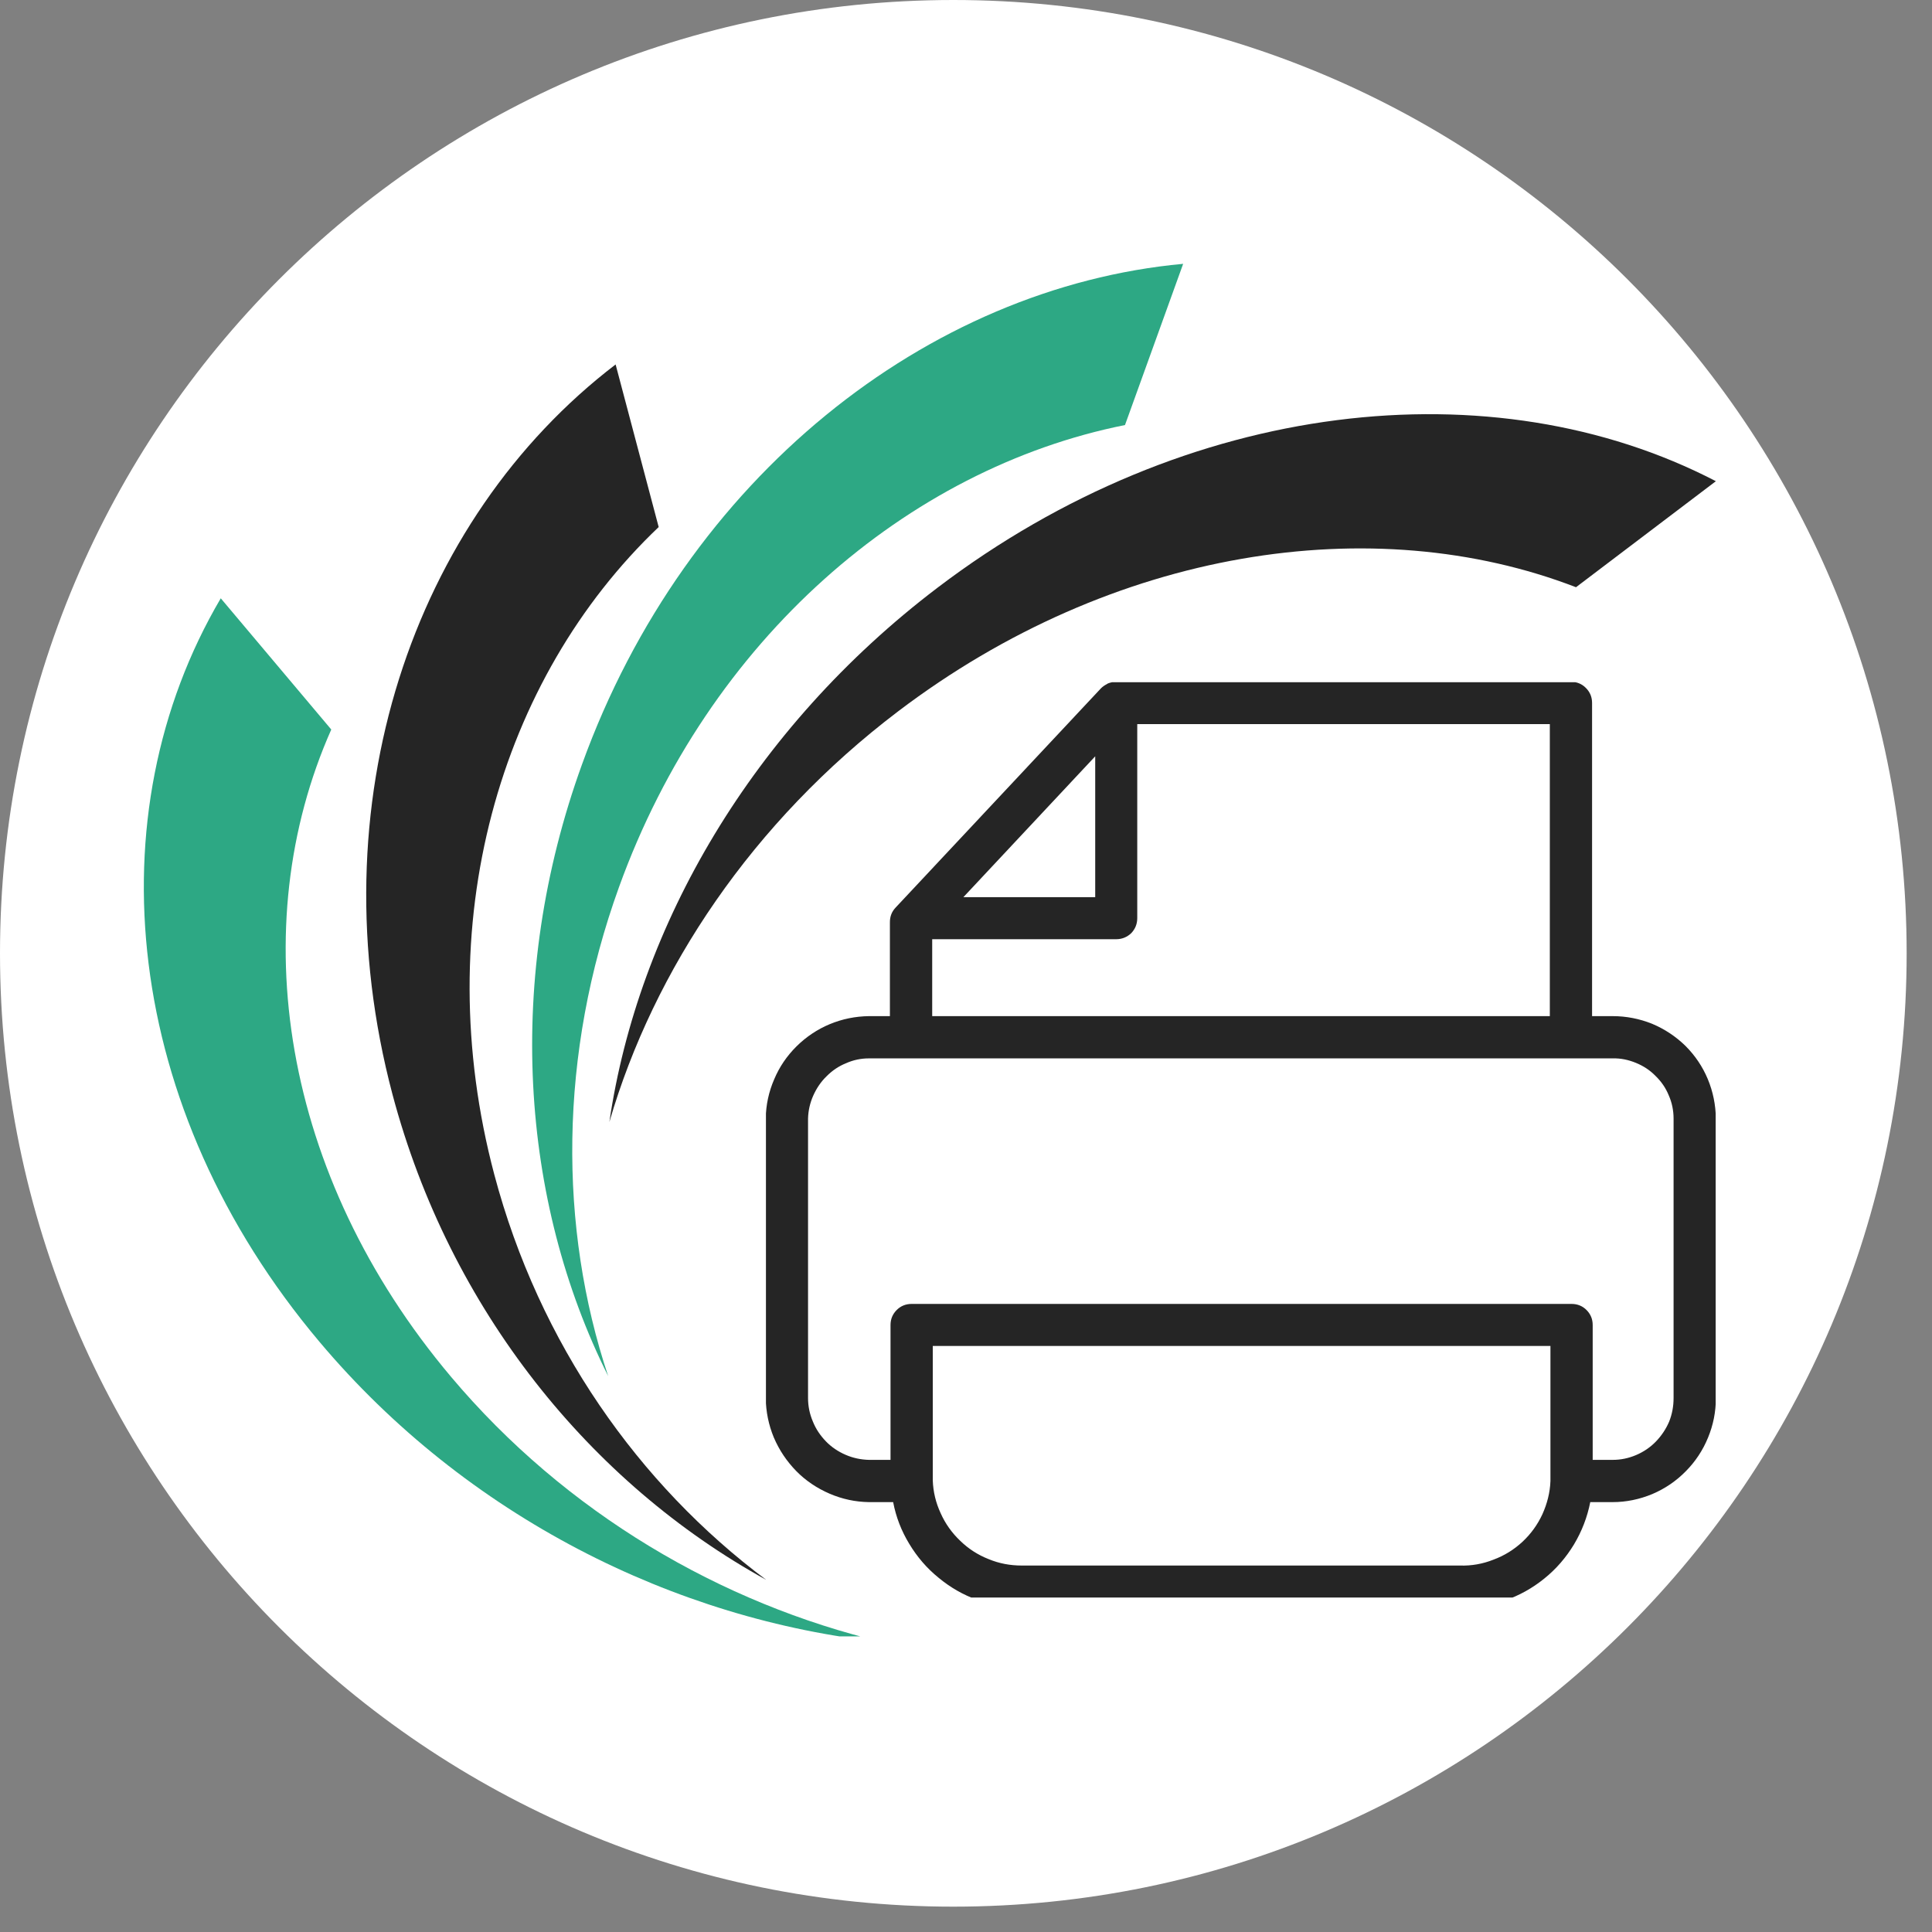
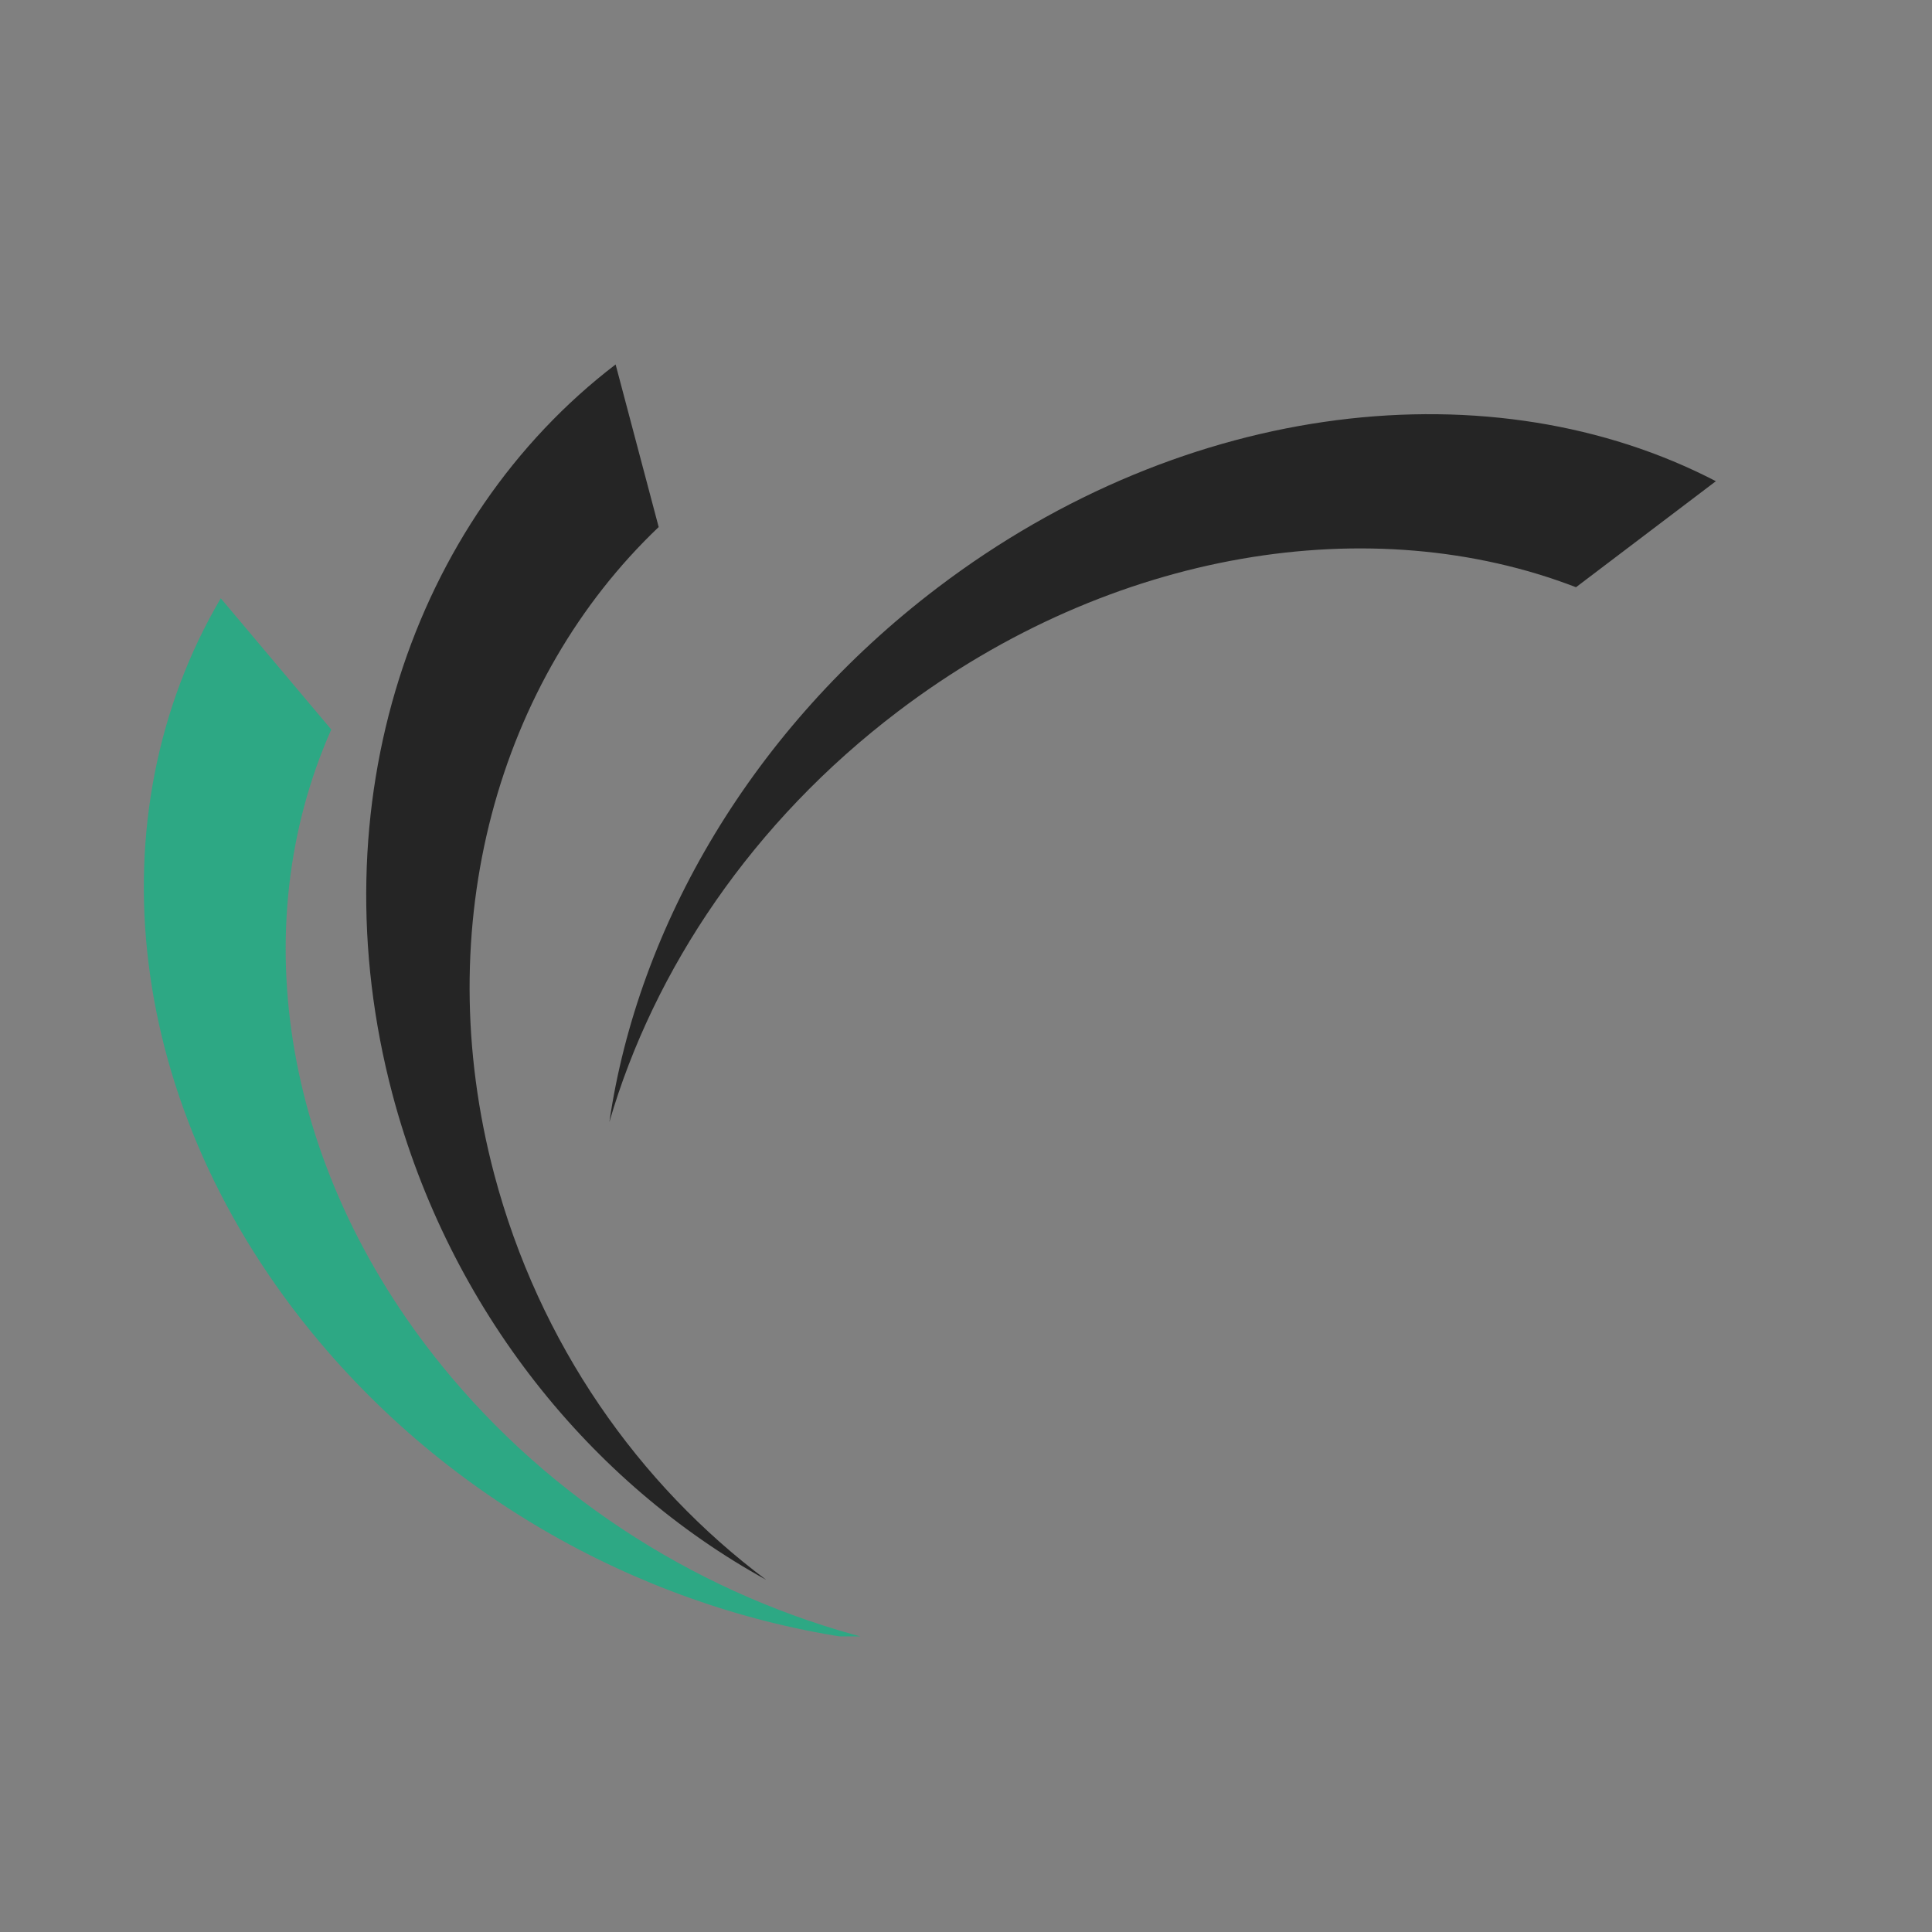
<svg xmlns="http://www.w3.org/2000/svg" width="50" viewBox="0 0 37.5 37.5" height="50" preserveAspectRatio="xMidYMid meet">
  <rect x="0" y="0" width="37.5" height="37.5" fill="#808080" stroke="none" />
  <defs>
    <clipPath id="c0d868b804">
-       <path d="M 0 0 L 37.008 0 L 37.008 37.008 L 0 37.008 Z M 0 0 " clip-rule="nonzero" />
-     </clipPath>
+       </clipPath>
    <clipPath id="37bfd4c61b">
      <path d="M 18.504 0 C 8.285 0 0 8.285 0 18.504 C 0 28.723 8.285 37.008 18.504 37.008 C 28.723 37.008 37.008 28.723 37.008 18.504 C 37.008 8.285 28.723 0 18.504 0 Z M 18.504 0 " clip-rule="nonzero" />
    </clipPath>
    <clipPath id="ae23ffd139">
-       <path d="M 10 5.117 L 23 5.117 L 23 27 L 10 27 Z M 10 5.117 " clip-rule="nonzero" />
-     </clipPath>
+       </clipPath>
    <clipPath id="9314496e91">
      <path d="M 11 8 L 33.637 8 L 33.637 22 L 11 22 Z M 11 8 " clip-rule="nonzero" />
    </clipPath>
    <clipPath id="67e8b4259e">
      <path d="M 2 11 L 18 11 L 18 31.762 L 2 31.762 Z M 2 11 " clip-rule="nonzero" />
    </clipPath>
    <clipPath id="ed1a0fa8ee">
      <path d="M 14.867 13.242 L 33.301 13.242 L 33.301 31.008 L 14.867 31.008 Z M 14.867 13.242 " clip-rule="nonzero" />
    </clipPath>
  </defs>
  <g clip-path="url(#c0d868b804)">
    <g clip-path="url(#37bfd4c61b)">
-       <path fill="#ffffff" d="M 0 0 L 37.008 0 L 37.008 37.008 L 0 37.008 Z M 0 0 " fill-opacity="1" fill-rule="nonzero" />
-     </g>
+       </g>
  </g>
  <path fill="#252525" d="M 7.617 21.238 C 6.129 15.609 8.004 10.09 11.949 7.074 L 12.785 10.23 C 9.688 13.176 8.309 17.945 9.594 22.797 C 10.465 26.082 12.402 28.82 14.871 30.664 C 11.473 28.793 8.73 25.43 7.617 21.238 Z M 7.617 21.238 " fill-opacity="1" fill-rule="evenodd" />
  <g clip-path="url(#ae23ffd139)">
    <path fill="#2da884" d="M 11.297 14.836 C 13.312 9.262 18.012 5.578 22.965 5.121 L 21.836 8.25 C 17.613 9.094 13.754 12.406 12.016 17.215 C 10.84 20.465 10.844 23.828 11.805 26.711 C 10.102 23.305 9.793 18.988 11.297 14.836 Z M 11.297 14.836 " fill-opacity="1" fill-rule="evenodd" />
  </g>
  <g clip-path="url(#9314496e91)">
    <path fill="#252525" d="M 18.199 11.406 C 23.035 7.734 28.988 7.098 33.305 9.34 L 30.59 11.398 C 26.652 9.879 21.598 10.645 17.43 13.809 C 14.605 15.953 12.691 18.816 11.828 21.777 C 12.383 17.977 14.598 14.141 18.199 11.406 Z M 18.199 11.406 " fill-opacity="1" fill-rule="evenodd" />
  </g>
  <g clip-path="url(#67e8b4259e)">
    <path fill="#2da884" d="M 6.203 26.047 C 2.383 21.512 1.812 15.816 4.285 11.613 L 6.43 14.16 C 4.734 17.98 5.457 22.809 8.754 26.723 C 10.984 29.371 14 31.129 17.141 31.875 C 13.102 31.449 9.051 29.43 6.203 26.047 Z M 6.203 26.047 " fill-opacity="1" fill-rule="evenodd" />
  </g>
  <g clip-path="url(#ed1a0fa8ee)">
-     <path fill="#252525" d="M 31.301 29.156 L 30.867 29.156 C 30.809 29.449 30.703 29.723 30.551 29.977 C 30.398 30.23 30.207 30.453 29.973 30.641 C 29.742 30.828 29.488 30.969 29.207 31.066 C 28.926 31.164 28.637 31.211 28.336 31.207 L 19.832 31.207 C 19.535 31.207 19.25 31.156 18.973 31.055 C 18.695 30.957 18.445 30.812 18.219 30.625 C 17.988 30.438 17.801 30.219 17.648 29.965 C 17.496 29.715 17.391 29.445 17.336 29.156 L 16.867 29.156 C 16.602 29.152 16.348 29.098 16.102 28.992 C 15.859 28.887 15.641 28.742 15.457 28.555 C 15.27 28.363 15.125 28.148 15.02 27.902 C 14.918 27.656 14.867 27.402 14.863 27.137 L 14.863 21.711 C 14.867 21.445 14.922 21.191 15.027 20.949 C 15.129 20.707 15.273 20.496 15.461 20.309 C 15.648 20.125 15.863 19.98 16.105 19.879 C 16.352 19.777 16.602 19.727 16.867 19.723 L 17.273 19.723 L 17.273 17.898 C 17.273 17.789 17.309 17.695 17.383 17.617 L 21.367 13.363 L 21.371 13.359 C 21.402 13.328 21.441 13.301 21.48 13.281 C 21.488 13.277 21.496 13.27 21.504 13.266 C 21.555 13.246 21.609 13.234 21.664 13.234 L 30.492 13.234 C 30.605 13.234 30.703 13.273 30.781 13.352 C 30.863 13.434 30.902 13.531 30.902 13.645 L 30.902 19.723 L 31.301 19.723 C 31.566 19.723 31.82 19.773 32.066 19.871 C 32.309 19.973 32.527 20.117 32.715 20.301 C 32.902 20.488 33.047 20.703 33.148 20.945 C 33.25 21.191 33.301 21.445 33.305 21.711 L 33.305 27.137 C 33.305 27.402 33.254 27.66 33.152 27.906 C 33.051 28.152 32.906 28.371 32.719 28.559 C 32.531 28.75 32.316 28.895 32.07 29 C 31.824 29.102 31.566 29.156 31.301 29.156 Z M 19.832 30.387 L 28.336 30.387 C 28.562 30.395 28.781 30.355 28.988 30.273 C 29.199 30.195 29.387 30.078 29.551 29.926 C 29.715 29.773 29.844 29.594 29.938 29.391 C 30.031 29.184 30.086 28.969 30.094 28.746 L 30.094 26.125 L 18.105 26.125 L 18.105 28.734 C 18.113 28.957 18.164 29.168 18.258 29.371 C 18.348 29.574 18.477 29.754 18.637 29.906 C 18.797 30.062 18.98 30.18 19.188 30.262 C 19.395 30.348 19.609 30.387 19.832 30.387 Z M 21.258 14.68 L 18.699 17.414 L 21.258 17.414 Z M 30.082 14.055 L 22.074 14.055 L 22.074 17.82 C 22.074 17.934 22.035 18.031 21.957 18.113 C 21.875 18.191 21.777 18.23 21.664 18.23 L 18.094 18.23 L 18.094 19.723 L 30.082 19.723 Z M 32.484 21.711 C 32.484 21.555 32.453 21.402 32.391 21.262 C 32.332 21.117 32.246 20.992 32.133 20.883 C 32.023 20.77 31.895 20.688 31.75 20.629 C 31.605 20.57 31.457 20.539 31.301 20.543 L 30.504 20.543 C 30.5 20.543 30.496 20.543 30.492 20.543 L 17.684 20.543 C 17.68 20.543 17.676 20.543 17.672 20.543 L 16.867 20.543 C 16.711 20.543 16.562 20.574 16.422 20.637 C 16.277 20.695 16.152 20.781 16.043 20.891 C 15.934 20.996 15.848 21.125 15.785 21.266 C 15.723 21.406 15.688 21.555 15.684 21.711 L 15.684 27.137 C 15.684 27.293 15.715 27.445 15.777 27.59 C 15.836 27.738 15.922 27.863 16.031 27.977 C 16.141 28.09 16.27 28.176 16.414 28.238 C 16.559 28.301 16.711 28.332 16.867 28.336 L 17.285 28.336 L 17.285 25.719 C 17.285 25.605 17.324 25.508 17.406 25.426 C 17.484 25.348 17.582 25.309 17.695 25.309 L 30.504 25.309 C 30.617 25.309 30.715 25.348 30.793 25.426 C 30.875 25.508 30.914 25.605 30.914 25.719 L 30.914 28.336 L 31.301 28.336 C 31.461 28.336 31.609 28.305 31.758 28.242 C 31.902 28.18 32.031 28.094 32.141 27.98 C 32.25 27.867 32.336 27.738 32.398 27.594 C 32.457 27.445 32.484 27.293 32.484 27.137 Z M 32.484 21.711 " fill-opacity="1" fill-rule="nonzero" />
-   </g>
+     </g>
</svg>